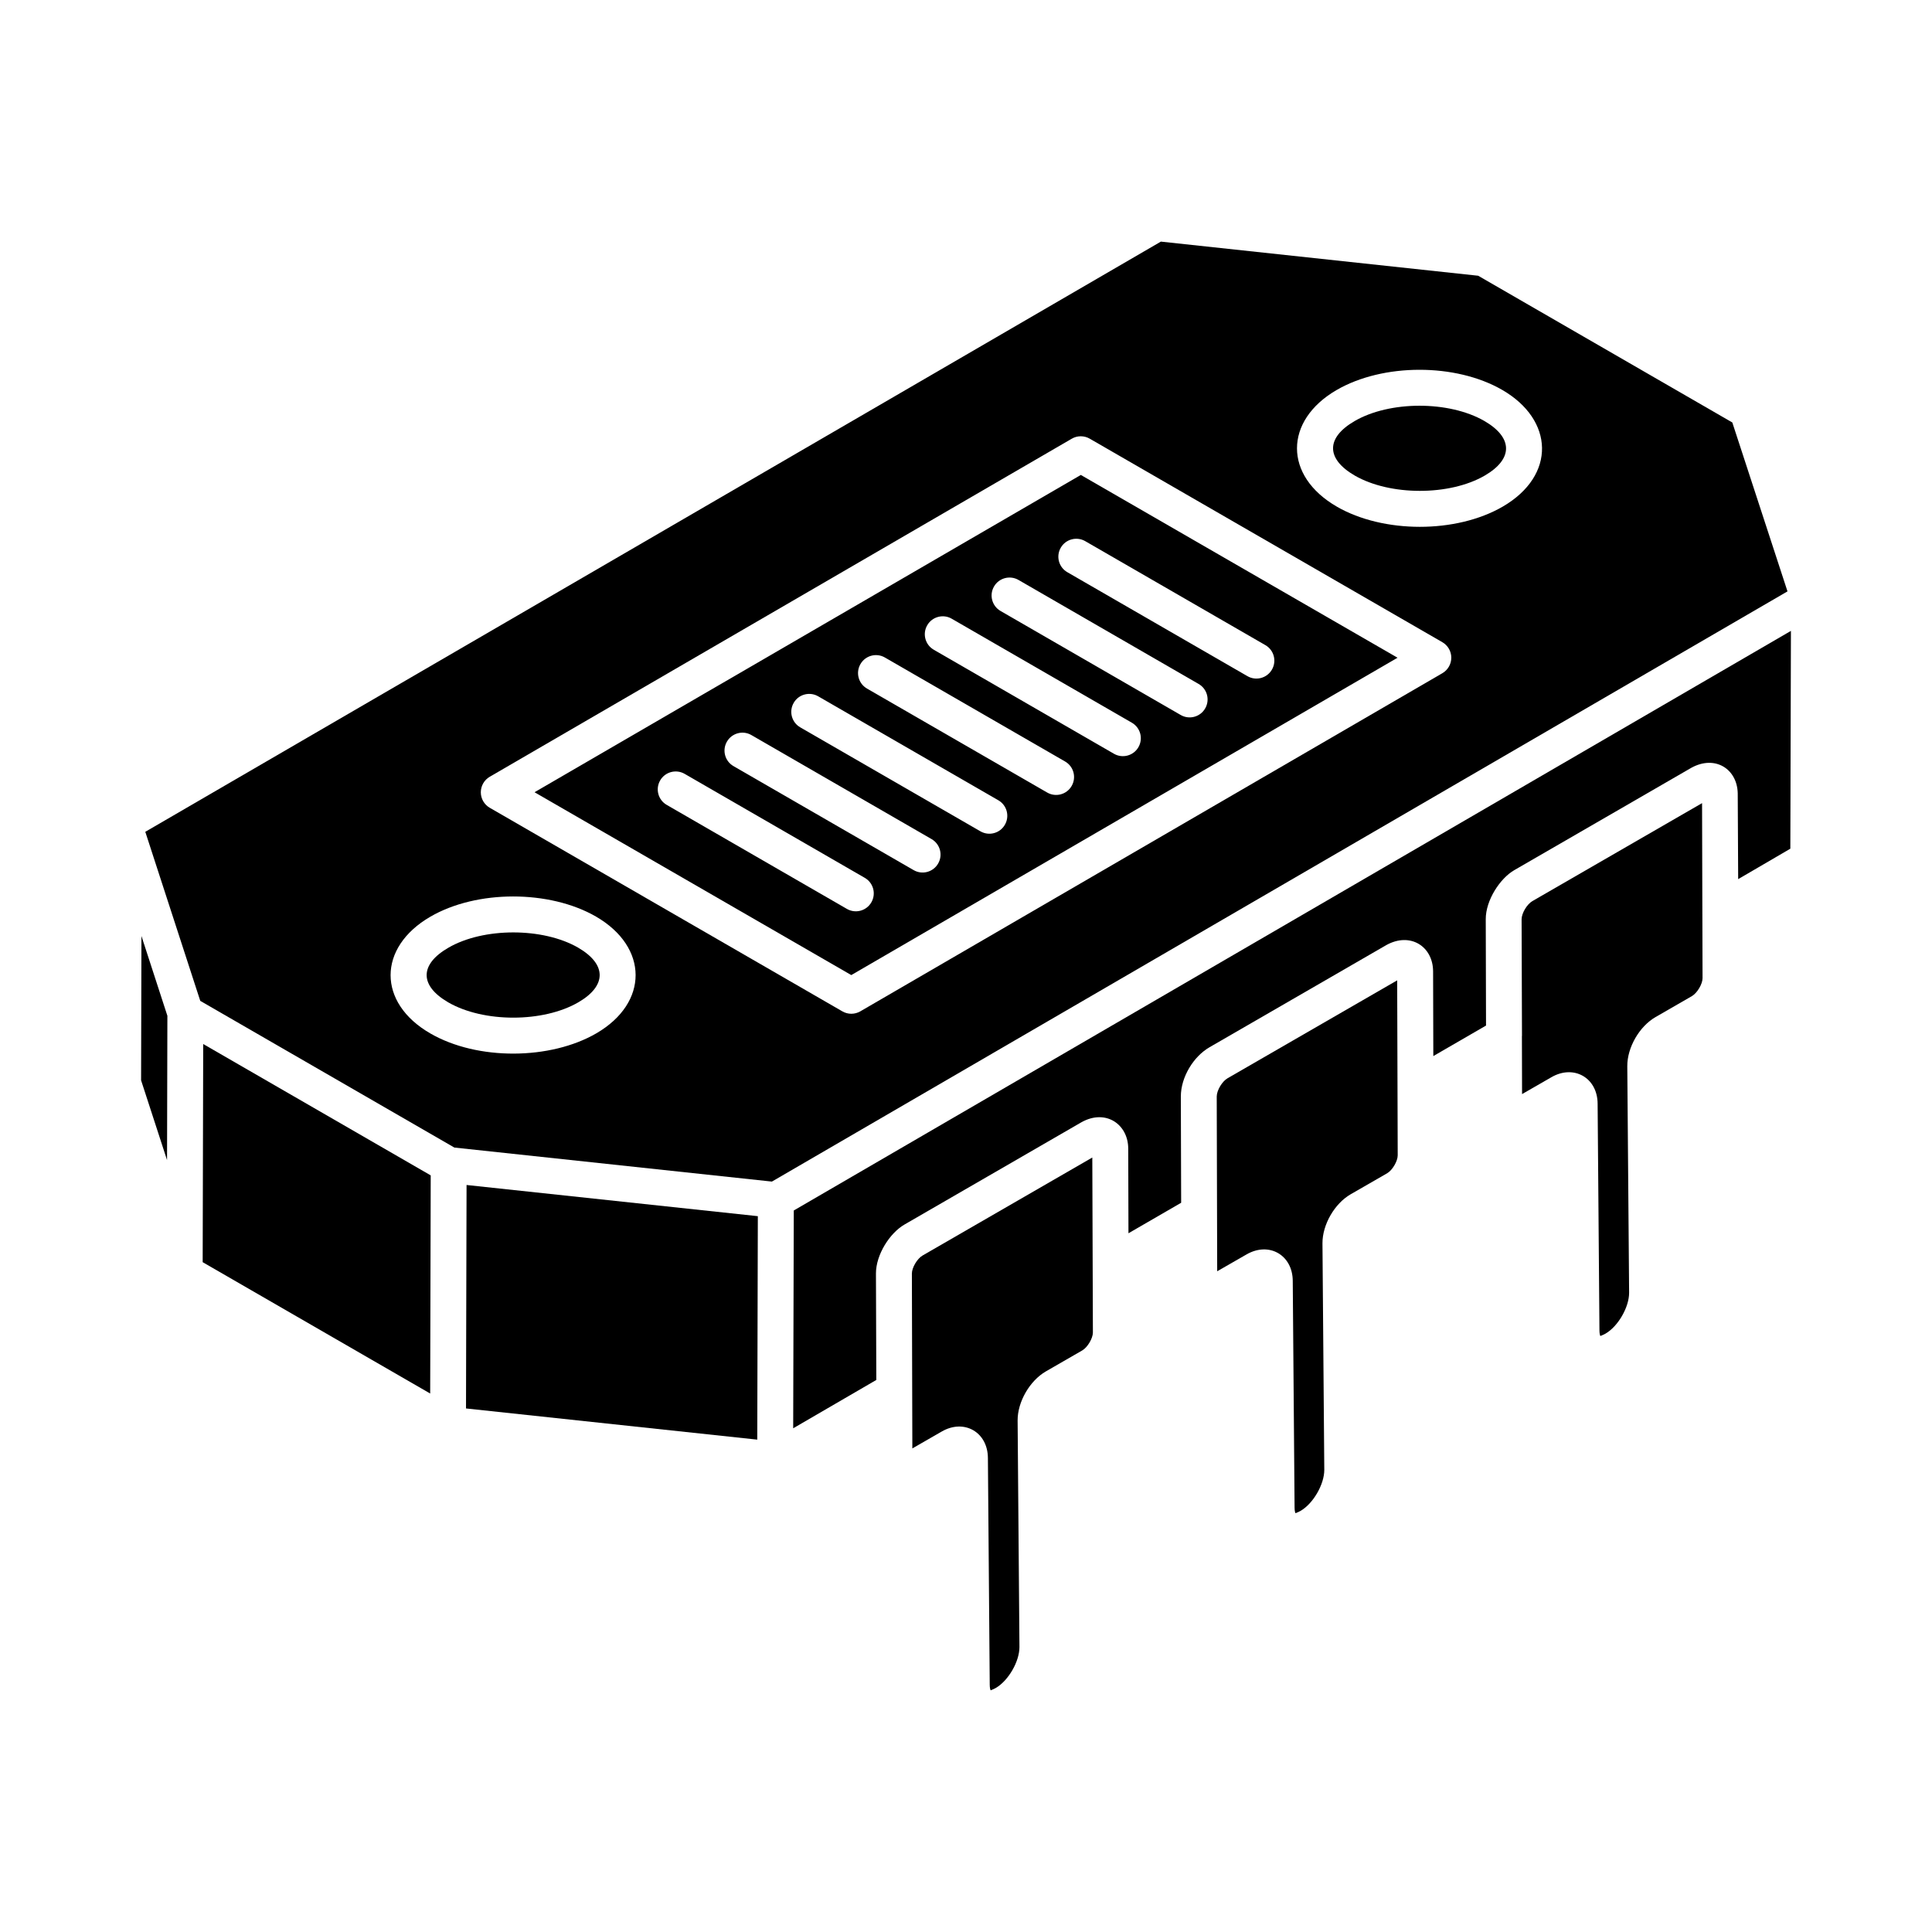
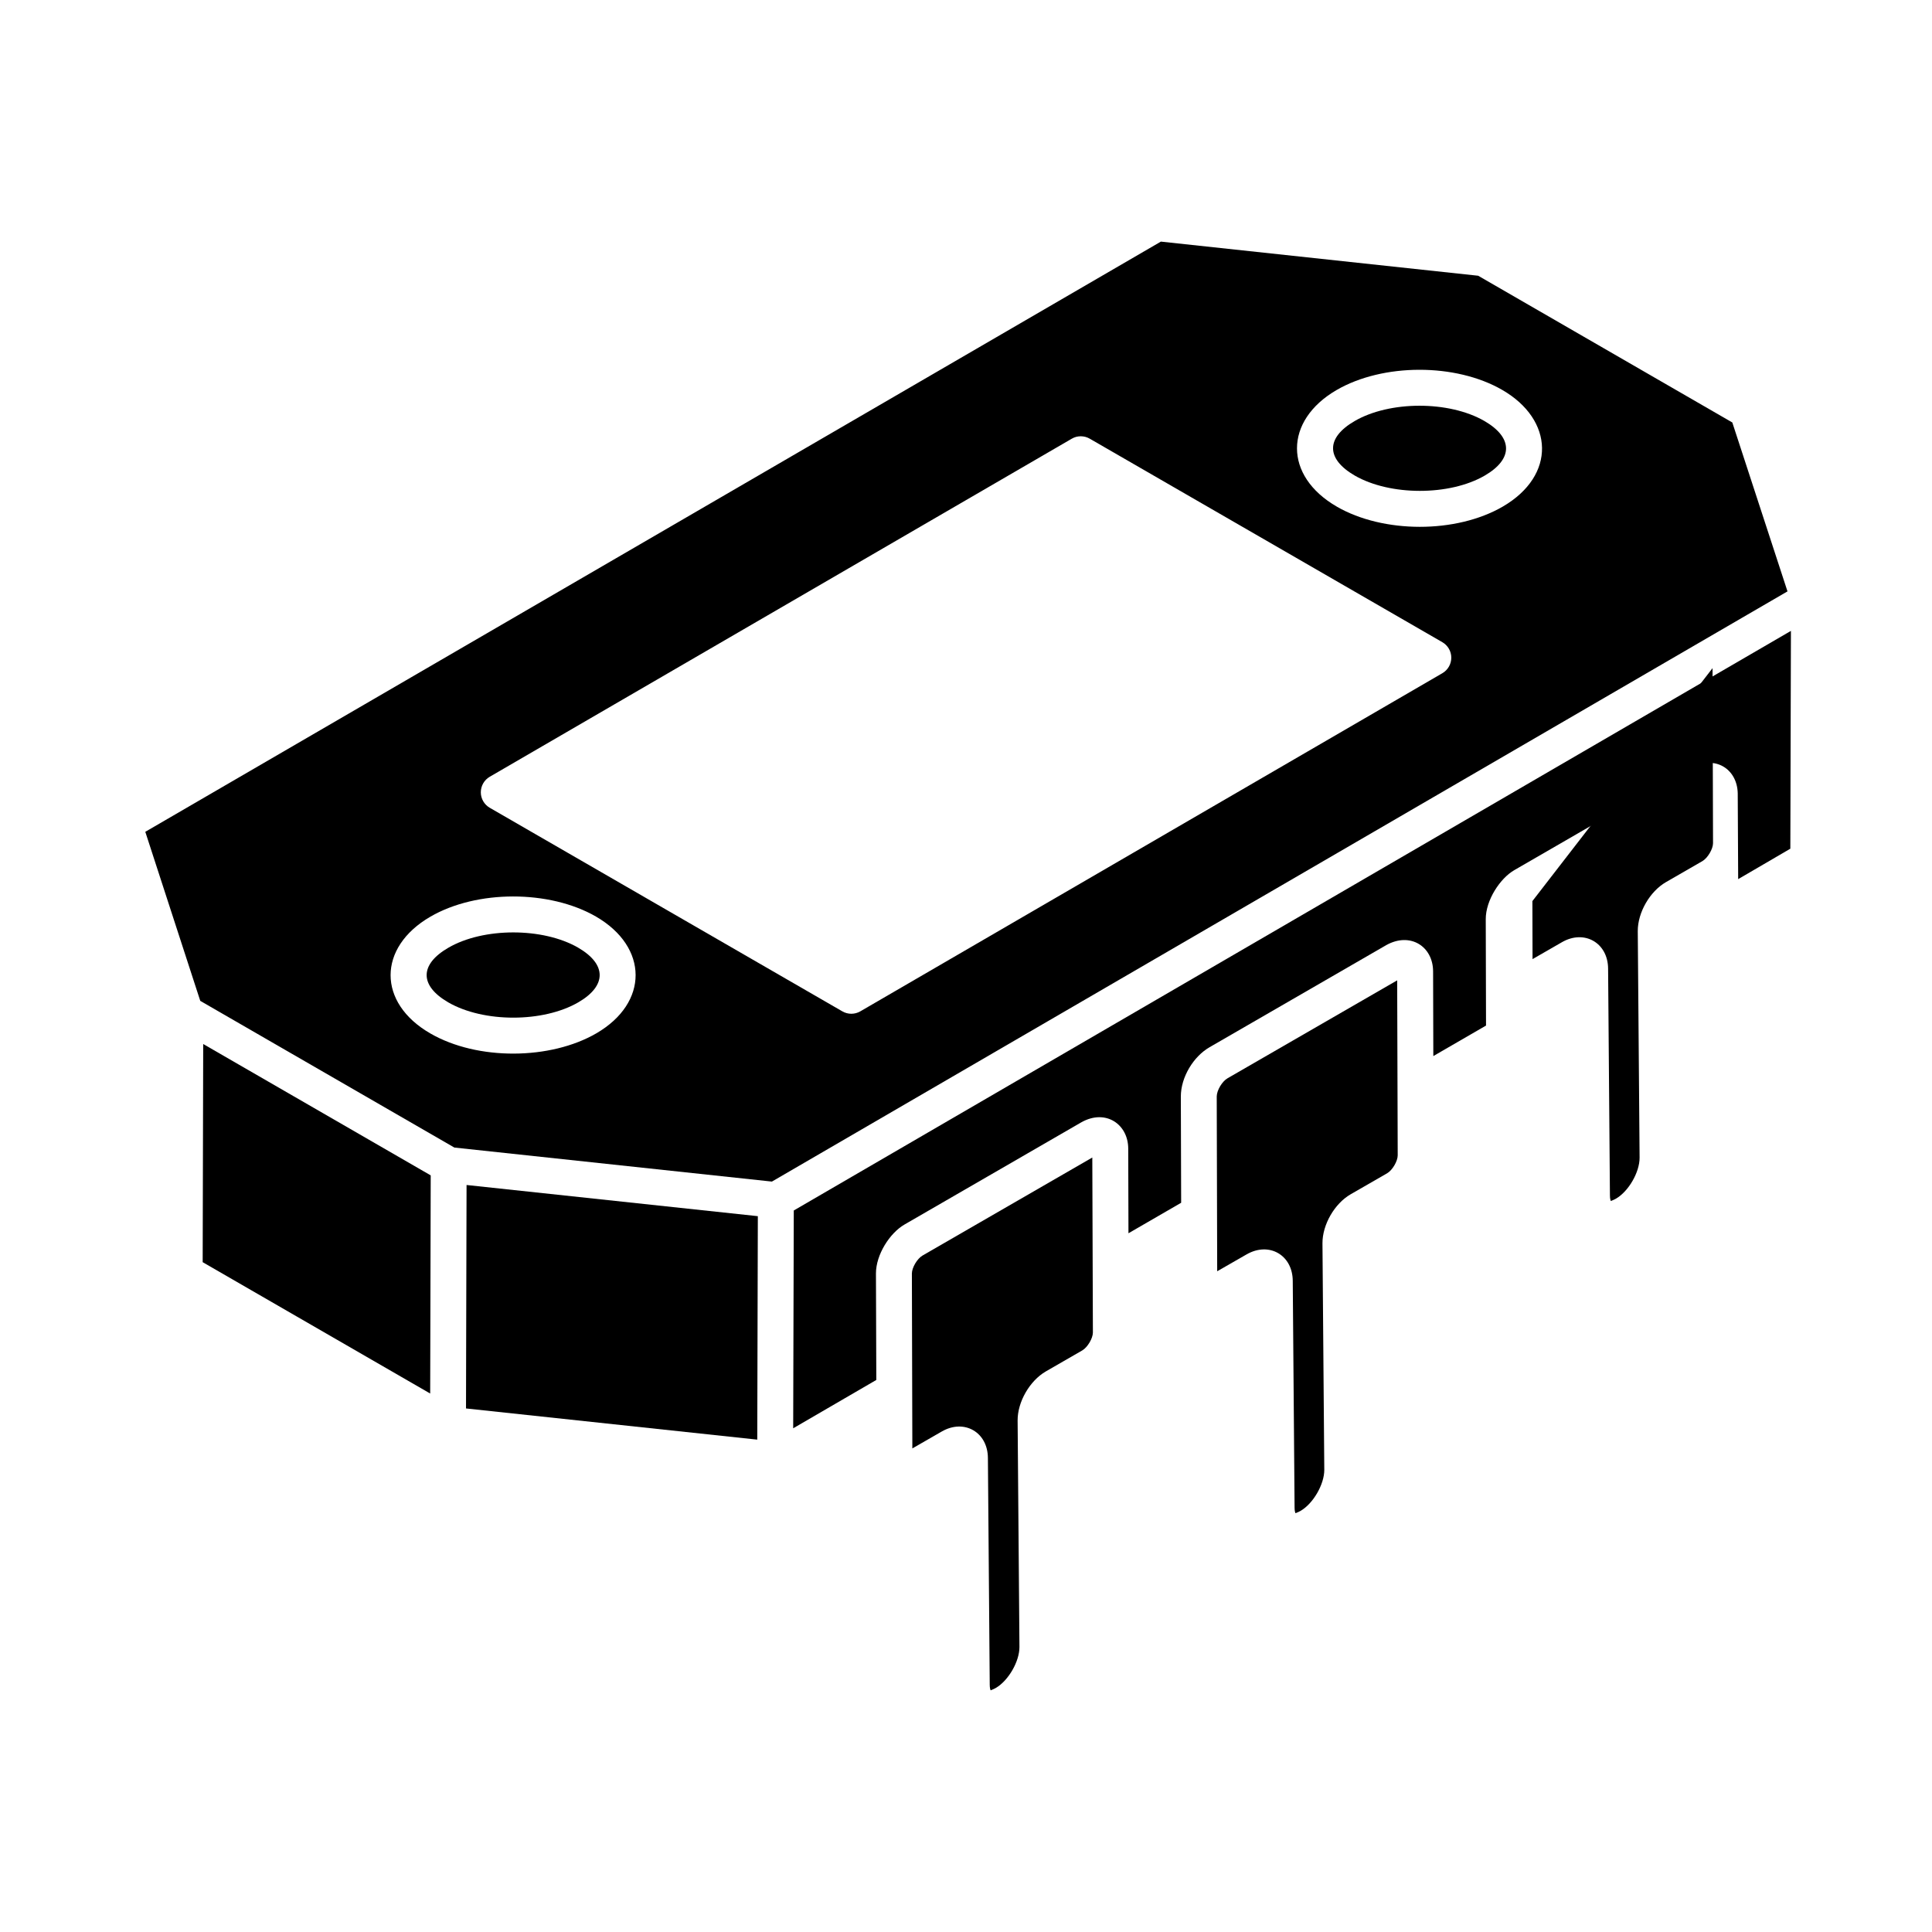
<svg xmlns="http://www.w3.org/2000/svg" fill="#000000" width="800px" height="800px" version="1.1" viewBox="144 144 512 512">
  <g>
    <path d="m297.18 395.12c-9.301-5.356-25.047-5.379-34.375 0.047-7.617 4.418-7.68 10.023-0.008 14.473 9.375 5.41 25.168 5.394 34.488-0.027 7.566-4.41 7.496-10.094-0.105-14.492z" />
    <path d="m537.35 255.55c-9.34-5.375-25.062-5.375-34.367 0.039-7.633 4.43-7.606 10.008 0.047 14.445 9.367 5.394 25.129 5.41 34.441 0 7.598-4.418 7.5-10.078-0.121-14.484z" />
-     <path d="m285.66 353.95 83.938 48.457 144.77-84.102-83.938-48.438zm89.258 29.18c-1.305 2.273-4.223 3.051-6.488 1.734l-47.742-27.562c-2.273-1.309-3.055-4.215-1.734-6.488 1.301-2.266 4.223-3.043 6.488-1.734l47.742 27.562c2.269 1.309 3.051 4.211 1.734 6.488zm17.691-10.277c-1.305 2.273-4.223 3.051-6.488 1.734l-47.742-27.562c-2.273-1.309-3.055-4.215-1.734-6.488 1.309-2.266 4.223-3.055 6.488-1.734l47.742 27.562c2.273 1.309 3.055 4.215 1.734 6.488zm17.695-10.285c-1.305 2.277-4.223 3.051-6.488 1.734l-47.742-27.551c-2.273-1.309-3.055-4.215-1.734-6.488 1.301-2.273 4.223-3.043 6.488-1.734l47.742 27.551c2.273 1.309 3.051 4.211 1.734 6.488zm17.691-10.277c-1.305 2.277-4.223 3.051-6.488 1.734l-47.742-27.551c-2.273-1.309-3.055-4.215-1.734-6.488 1.309-2.273 4.223-3.055 6.488-1.734l47.742 27.551c2.273 1.309 3.055 4.215 1.734 6.488zm17.695-10.277c-1.305 2.273-4.223 3.051-6.488 1.734l-47.742-27.562c-2.273-1.309-3.055-4.215-1.734-6.488 1.301-2.266 4.223-3.055 6.488-1.734l47.742 27.562c2.273 1.309 3.051 4.215 1.734 6.488zm17.691-10.273c-1.305 2.273-4.223 3.051-6.488 1.734l-47.734-27.562c-2.273-1.309-3.055-4.215-1.734-6.488 1.309-2.273 4.223-3.043 6.488-1.734l47.734 27.562c2.273 1.305 3.055 4.211 1.734 6.488zm15.957-16.777c2.273 1.309 3.055 4.215 1.734 6.488-1.305 2.273-4.223 3.051-6.488 1.734l-47.734-27.551c-2.273-1.309-3.055-4.215-1.734-6.488 1.309-2.273 4.223-3.043 6.488-1.734z" />
    <path d="m197.71 478.49 60.293 34.809 0.141-57.812-60.293-34.812z" />
    <path d="m267.53 503.11-0.031 14.145 77.184 8.262 0.152-59.219-77.191-8.262z" />
    <path d="m469.3 429.76c-1.398 0.812-2.82 3.137-2.852 4.777-0.004-0.977 0.098 37.148 0.121 46.363l7.762-4.457c6.004-3.473 12.242 0.176 12.262 7.027l0.484 60.035c0 0.863 0.148 1.316 0.242 1.512 0.102-0.082 0.586-0.188 1.348-0.621 3.352-1.941 6.293-7.027 6.285-10.879l-0.484-60.035c-0.02-4.949 3.203-10.52 7.473-12.988l9.656-5.559c1.402-0.809 2.812-3.211 2.812-4.773 0.008 2.469-0.109-36.098-0.141-46.359z" />
-     <path d="m181.39 430.29 6.879 21.148 0.09-38.242-6.875-21.148z" />
-     <path d="m550.1 382.8c-1.438 0.836-2.859 3.219-2.859 4.816-0.008-1.992 0.098 29.672 0.102 30.875 0 0.027-0.02 0.051-0.02 0.082l0.039 15.375 7.762-4.465c5.945-3.457 12.242 0.137 12.262 7.027l0.484 60.035c0 0.863 0.148 1.316 0.242 1.512 0.102-0.082 0.586-0.188 1.348-0.621 3.359-1.941 6.285-7.019 6.273-10.859l-0.484-60.043c-0.02-4.949 3.203-10.527 7.481-12.996l9.645-5.559c1.402-0.816 2.82-3.211 2.82-4.762 0.008 3.09-0.129-45.422-0.129-46.379z" />
+     <path d="m550.1 382.8l0.039 15.375 7.762-4.465c5.945-3.457 12.242 0.137 12.262 7.027l0.484 60.035c0 0.863 0.148 1.316 0.242 1.512 0.102-0.082 0.586-0.188 1.348-0.621 3.359-1.941 6.285-7.019 6.273-10.859l-0.484-60.043c-0.02-4.949 3.203-10.527 7.481-12.996l9.645-5.559c1.402-0.816 2.82-3.211 2.82-4.762 0.008 3.09-0.129-45.422-0.129-46.379z" />
    <path d="m354.36 464.79-0.145 52.48-0.012 5.242 22.027-12.809-0.094-28.238c0-4.957 3.644-10.691 7.594-12.969-3.121 1.805 45.926-26.547 46.879-27.098 6.438-3.586 12.363 0.555 12.383 6.981l0.062 22.449 13.965-8.082c0.004 1.844-0.082-27.18-0.086-28.141 0-5.199 3.391-10.645 7.586-13.062-3.125 1.805 45.934-26.547 46.891-27.098 6.348-3.508 12.355 0.375 12.375 6.988l0.059 22.438 13.969-8.086c0.004 1.527-0.07-26.395-0.074-28.184-0.02-5.059 3.82-10.852 7.566-13.004-3.121 1.805 45.953-26.566 46.906-27.117 6.285-3.473 12.164 0.289 12.305 6.746 0.16 31.184 0.105 20.43 0.121 22.754l13.82-8.066 0.156-57.723z" />
    <path d="m388.5 476.72c-1.457 0.844-2.84 3.246-2.84 4.762-0.008-2.504 0.098 36.969 0.121 46.367l7.762-4.465c5.965-3.469 12.242 0.156 12.262 7.027l0.484 60.035c0 0.863 0.148 1.316 0.242 1.512 0.102-0.082 0.586-0.188 1.348-0.621 3.359-1.941 6.293-7.019 6.285-10.859l-0.484-60.043c-0.02-4.93 3.195-10.5 7.465-12.988l9.664-5.57c1.402-0.816 2.82-3.211 2.82-4.762 0.012 3.09-0.152-45.402-0.156-46.359z" />
    <path d="m603.08 255.96-67.348-38.887-84.086-9.043c-25.738 14.961-242.21 140.76-269.14 156.41-0.969-2.981 14.258 43.852 14.566 44.801l67.34 38.875 84.152 9.016 269.14-156.41zm-301.02 161.87c-12.145 7.07-31.512 7.277-44.02 0.039-14.051-8.094-14.02-22.785-0.008-30.922 12.281-7.156 31.562-7.156 43.898-0.055 13.984 8.109 14.012 22.863 0.129 30.938zm224.18-95.422-154.25 89.609c-1.457 0.848-3.289 0.859-4.762 0l-93.434-53.945c-1.465-0.844-2.375-2.414-2.375-4.102 0-1.699 0.902-3.269 2.367-4.121l154.25-89.59c1.457-0.855 3.285-0.855 4.762 0l93.434 53.926c1.465 0.844 2.375 2.414 2.375 4.102 0 1.699-0.898 3.269-2.367 4.121zm15.996-44.148c-12.348 7.16-31.633 7.117-43.965 0.008v-0.008c-14.098-8.121-14.027-22.781-0.066-30.895 12.281-7.129 31.555-7.168 43.891-0.039 13.719 7.914 14.379 22.652 0.141 30.934z" />
  </g>
</svg>